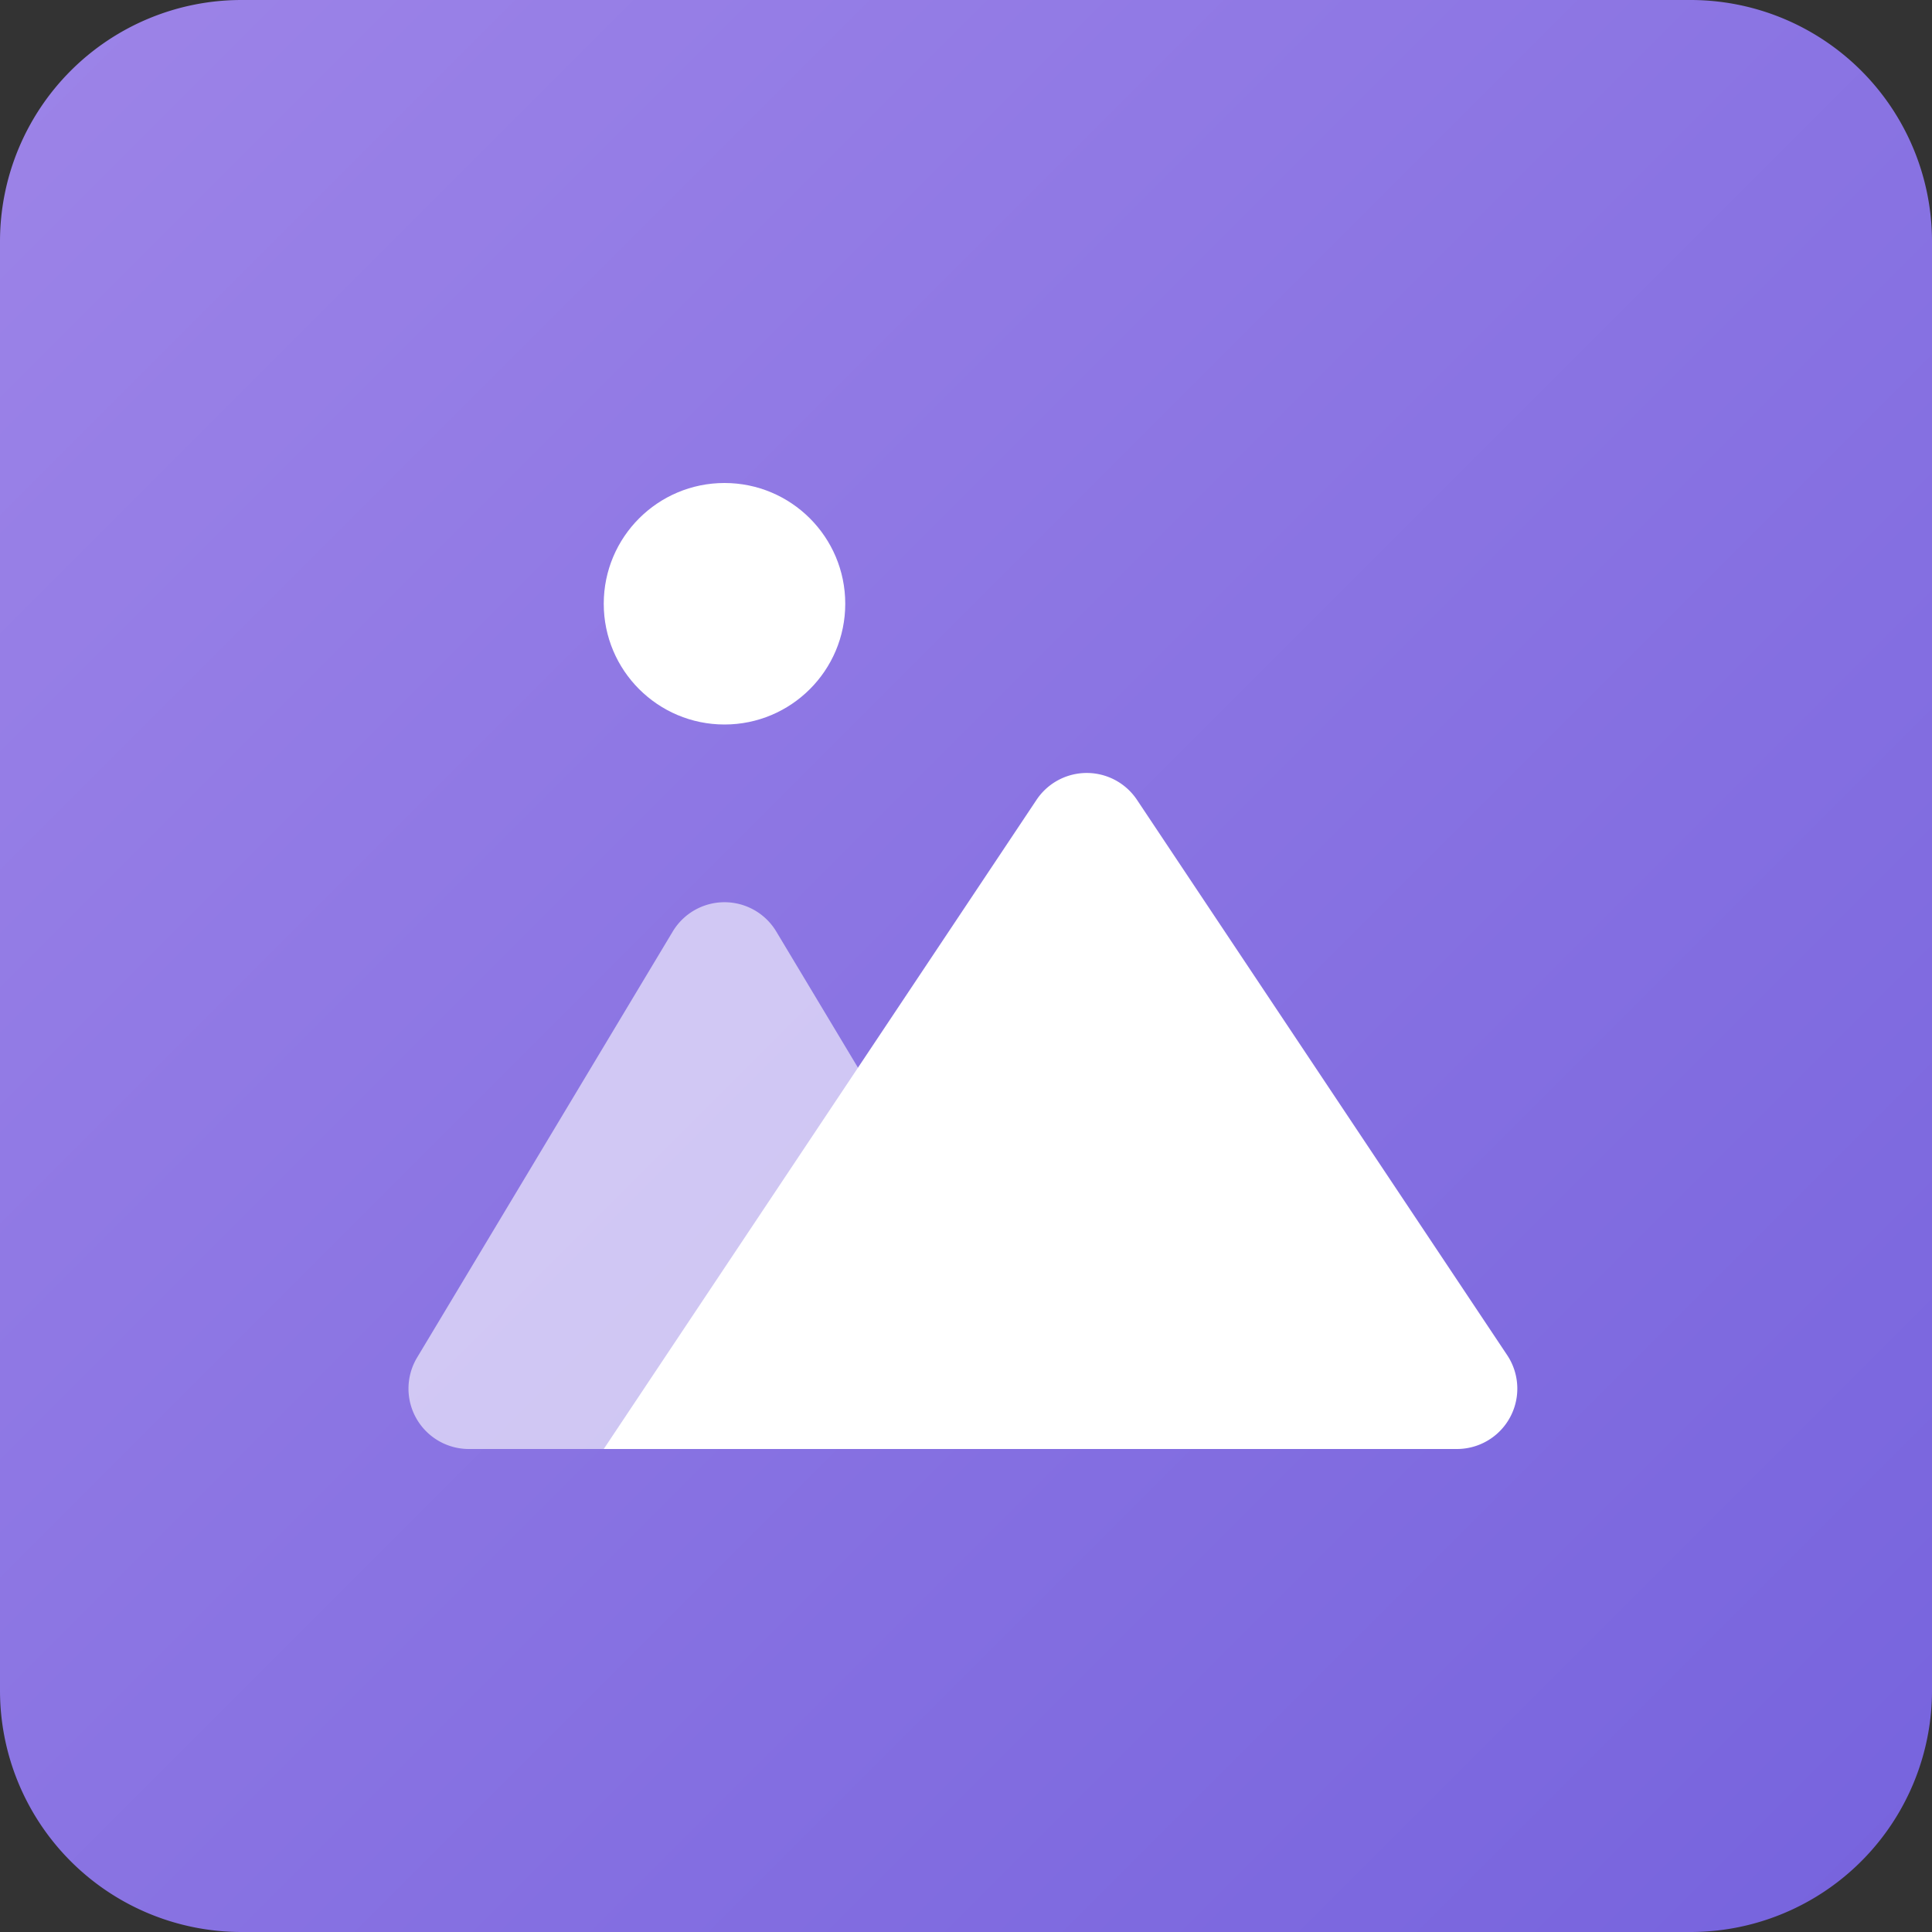
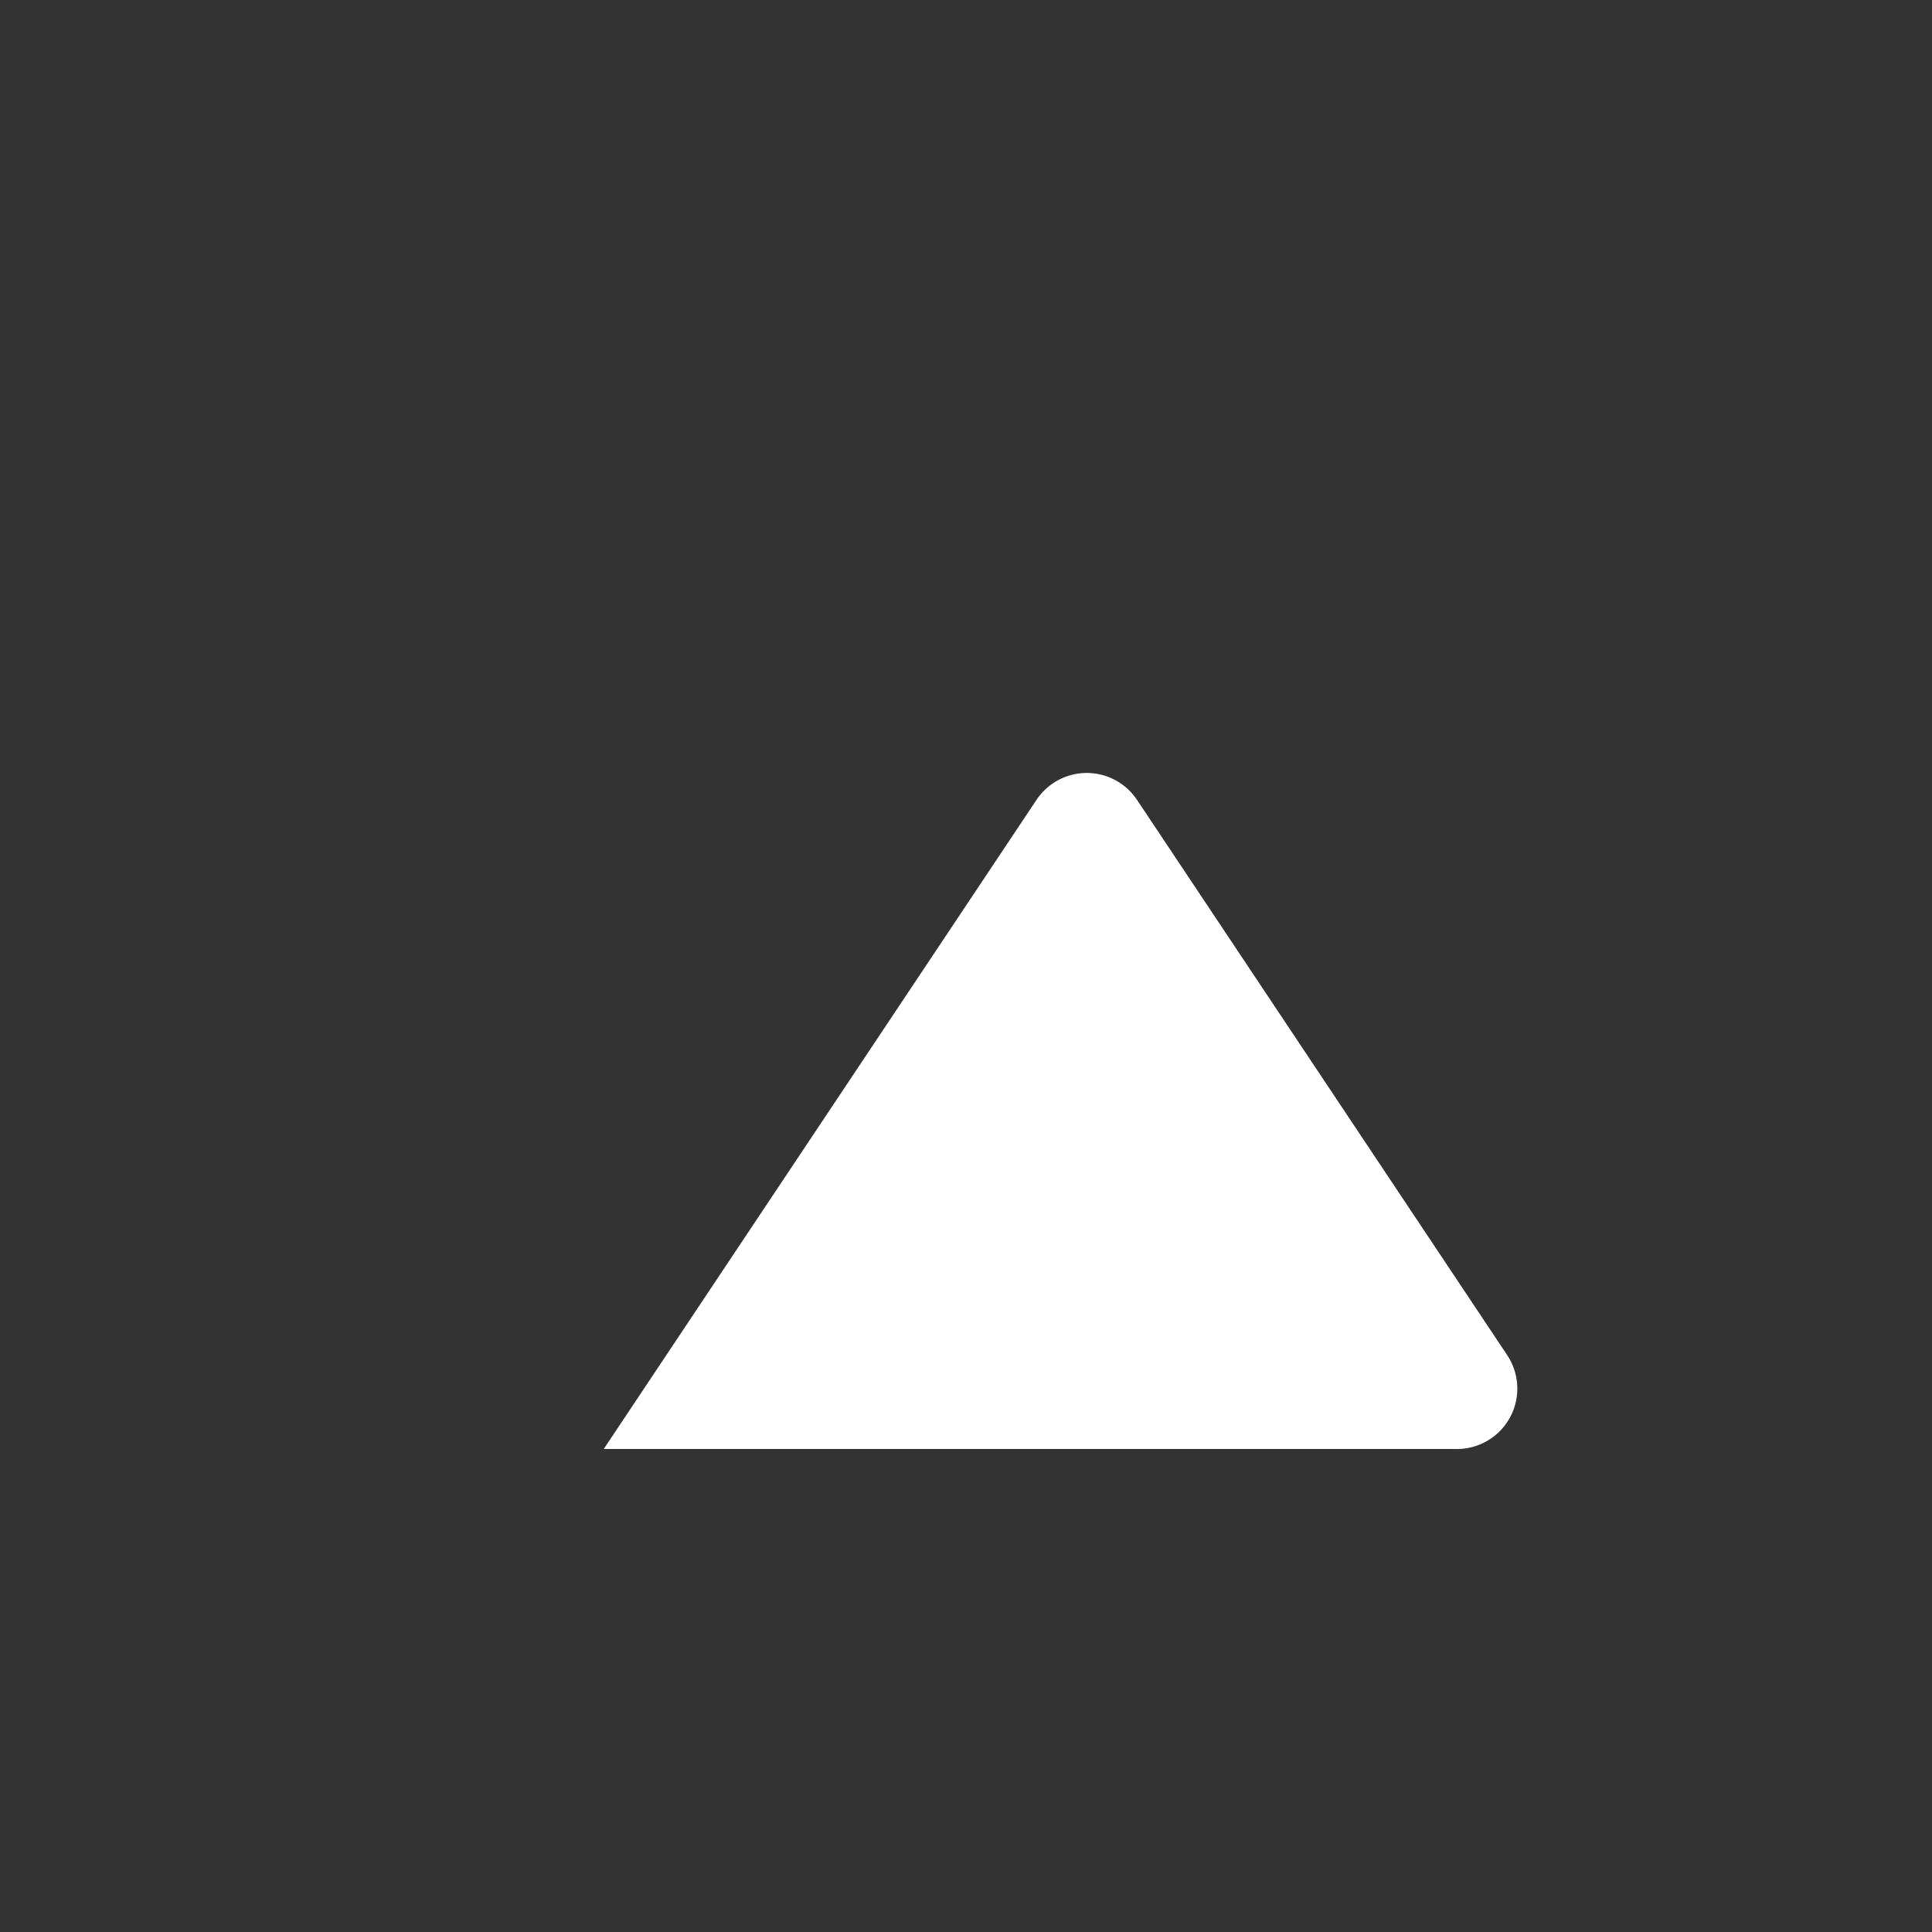
<svg xmlns="http://www.w3.org/2000/svg" width="16" height="16">
  <rect width="100%" height="100%" fill="#333333" stroke="none" />
  <defs>
    <linearGradient x1="0%" y1="0%" x2="100%" y2="100%" id="a">
      <stop stop-color="#9D84E8" offset="0%" />
      <stop stop-color="#7663DD" offset="100%" />
    </linearGradient>
  </defs>
  <g fill="none" fill-rule="evenodd">
-     <path d="M2 0h12a2 2 0 012 2v12a2 2 0 01-2 2H2a2 2 0 01-2-2V2a2 2 0 012-2z" fill="url(#a)" />
    <g fill="#FFF">
-       <path d="M6.429 7.715L9 12H3.883a.5.5 0 01-.429-.757l2.117-3.528a.5.5 0 01.858 0z" fill-opacity=".601" />
      <path d="M9.416 6.624l3.066 4.599a.5.5 0 01-.416.777H5l3.584-5.376a.5.5 0 01.832 0z" />
    </g>
-     <circle fill="#FFF" cx="6" cy="5" r="1" />
  </g>
</svg>